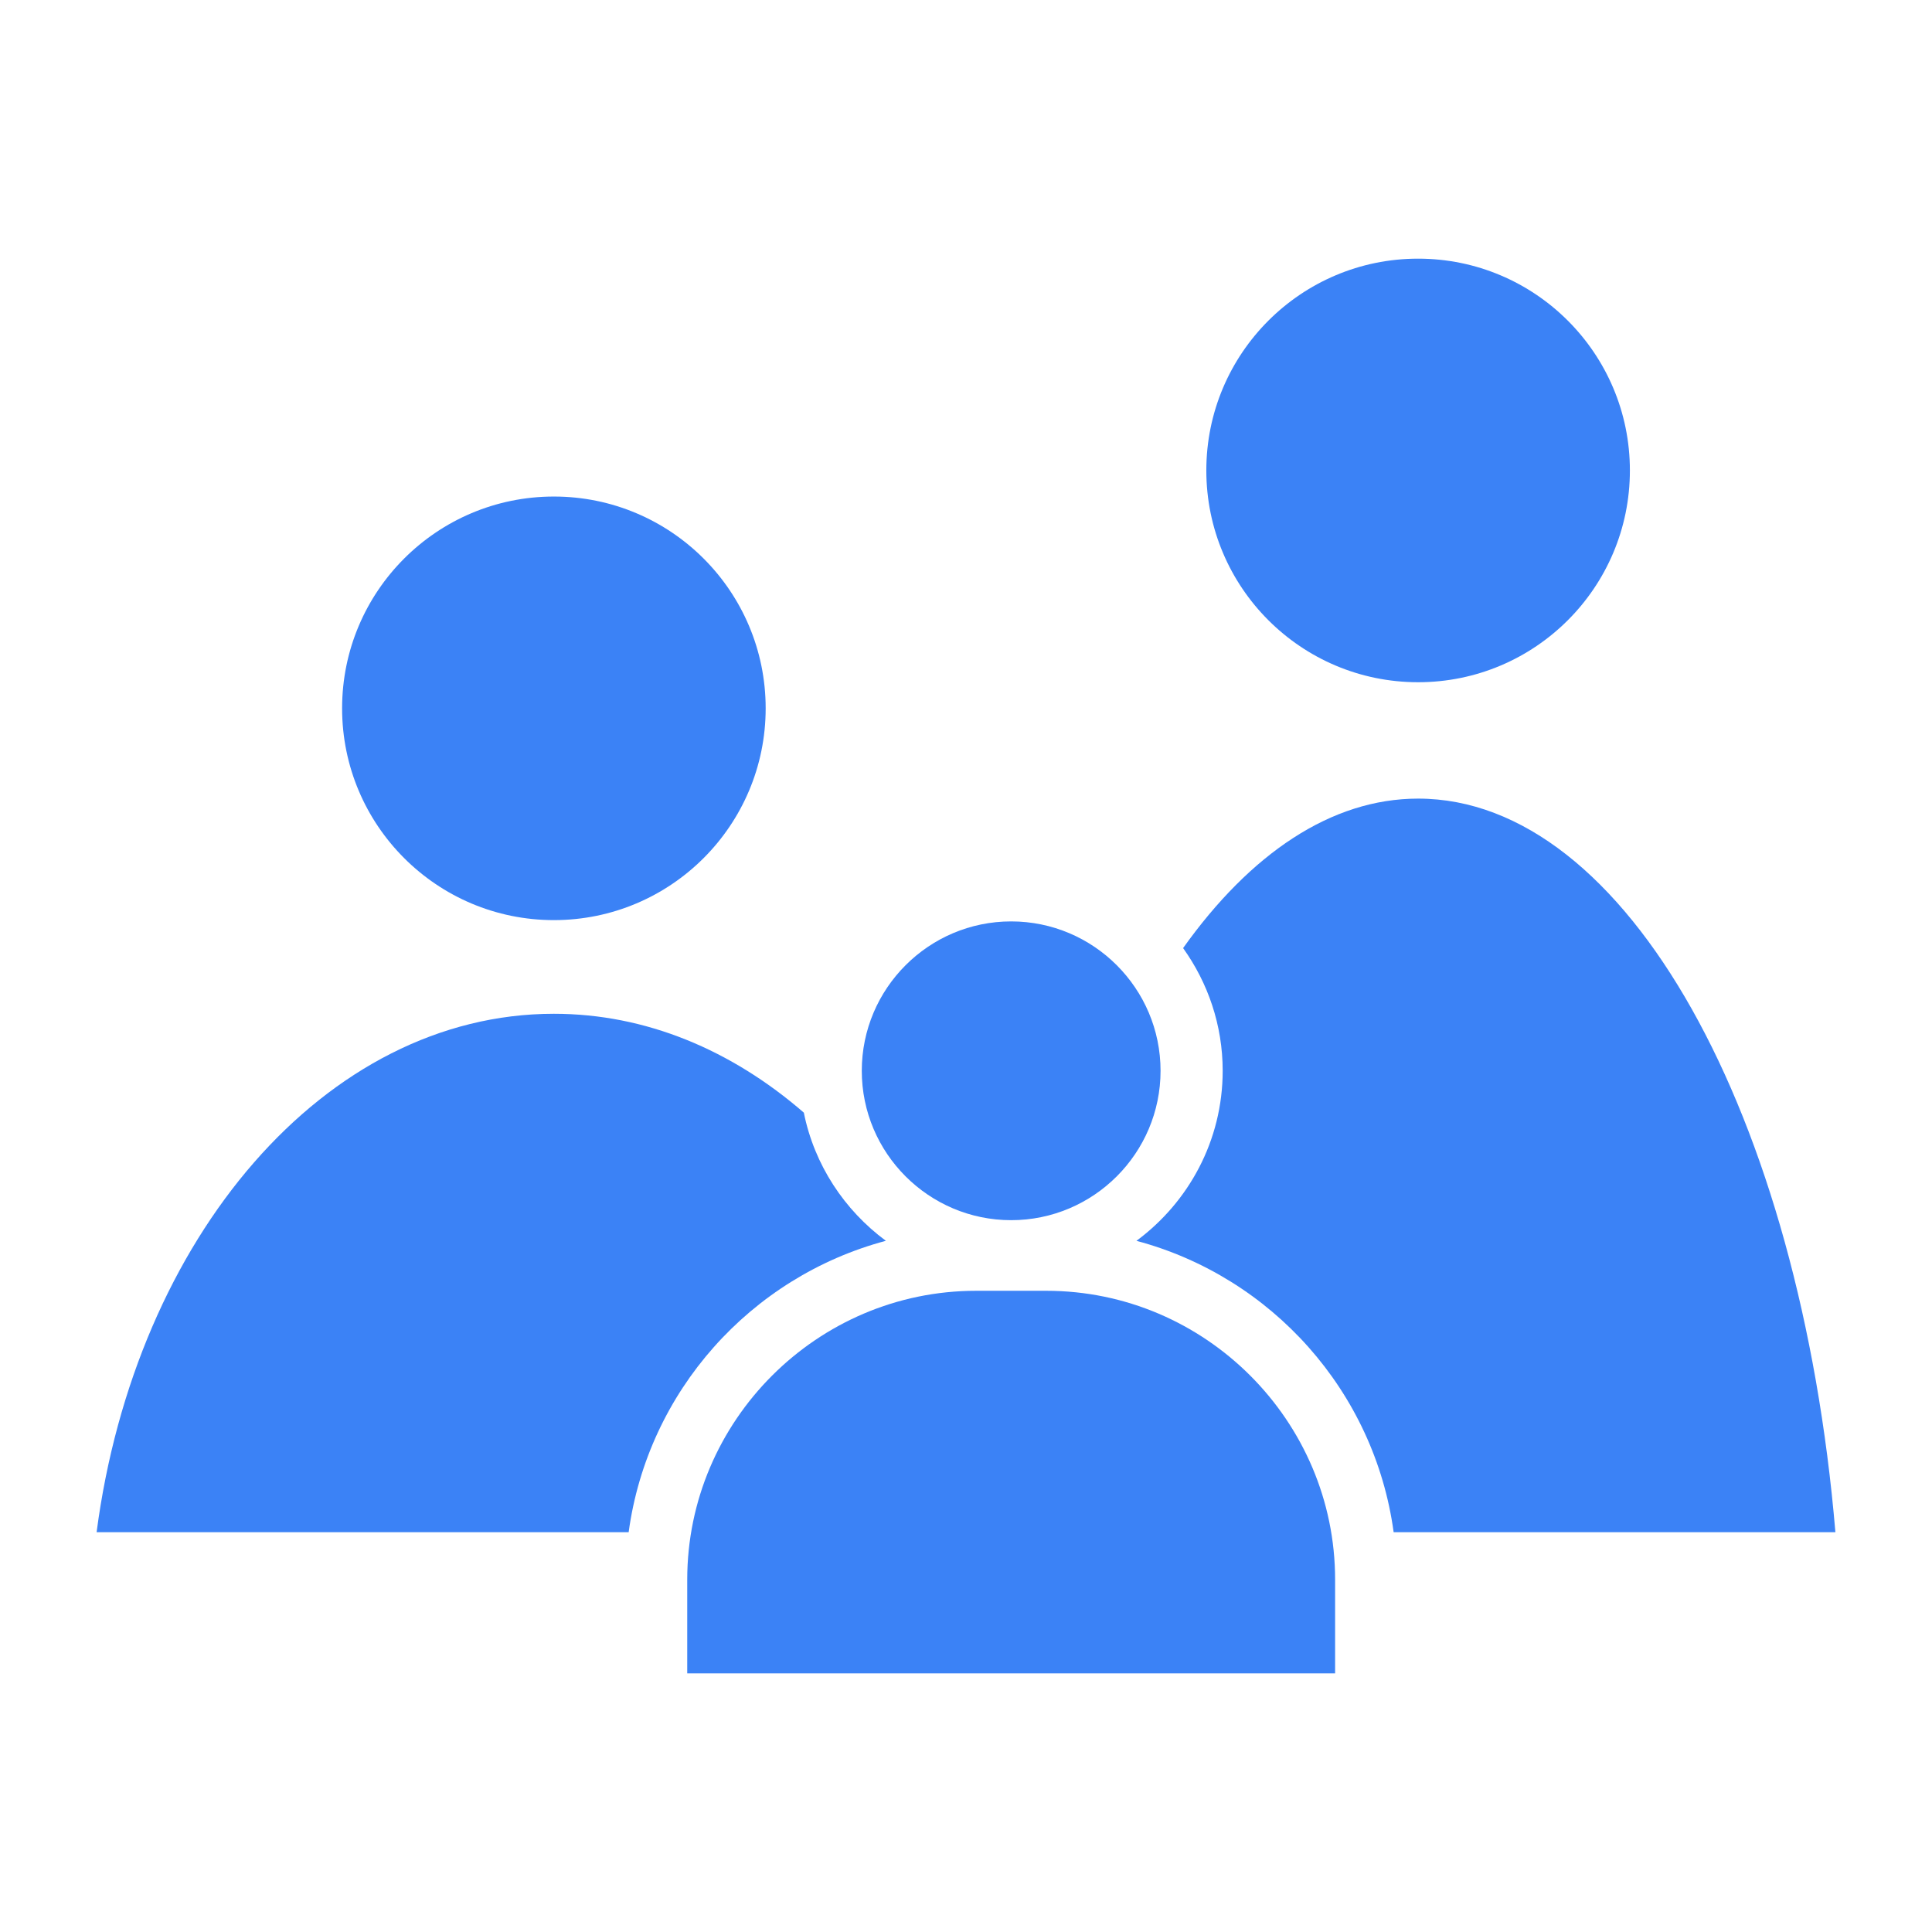
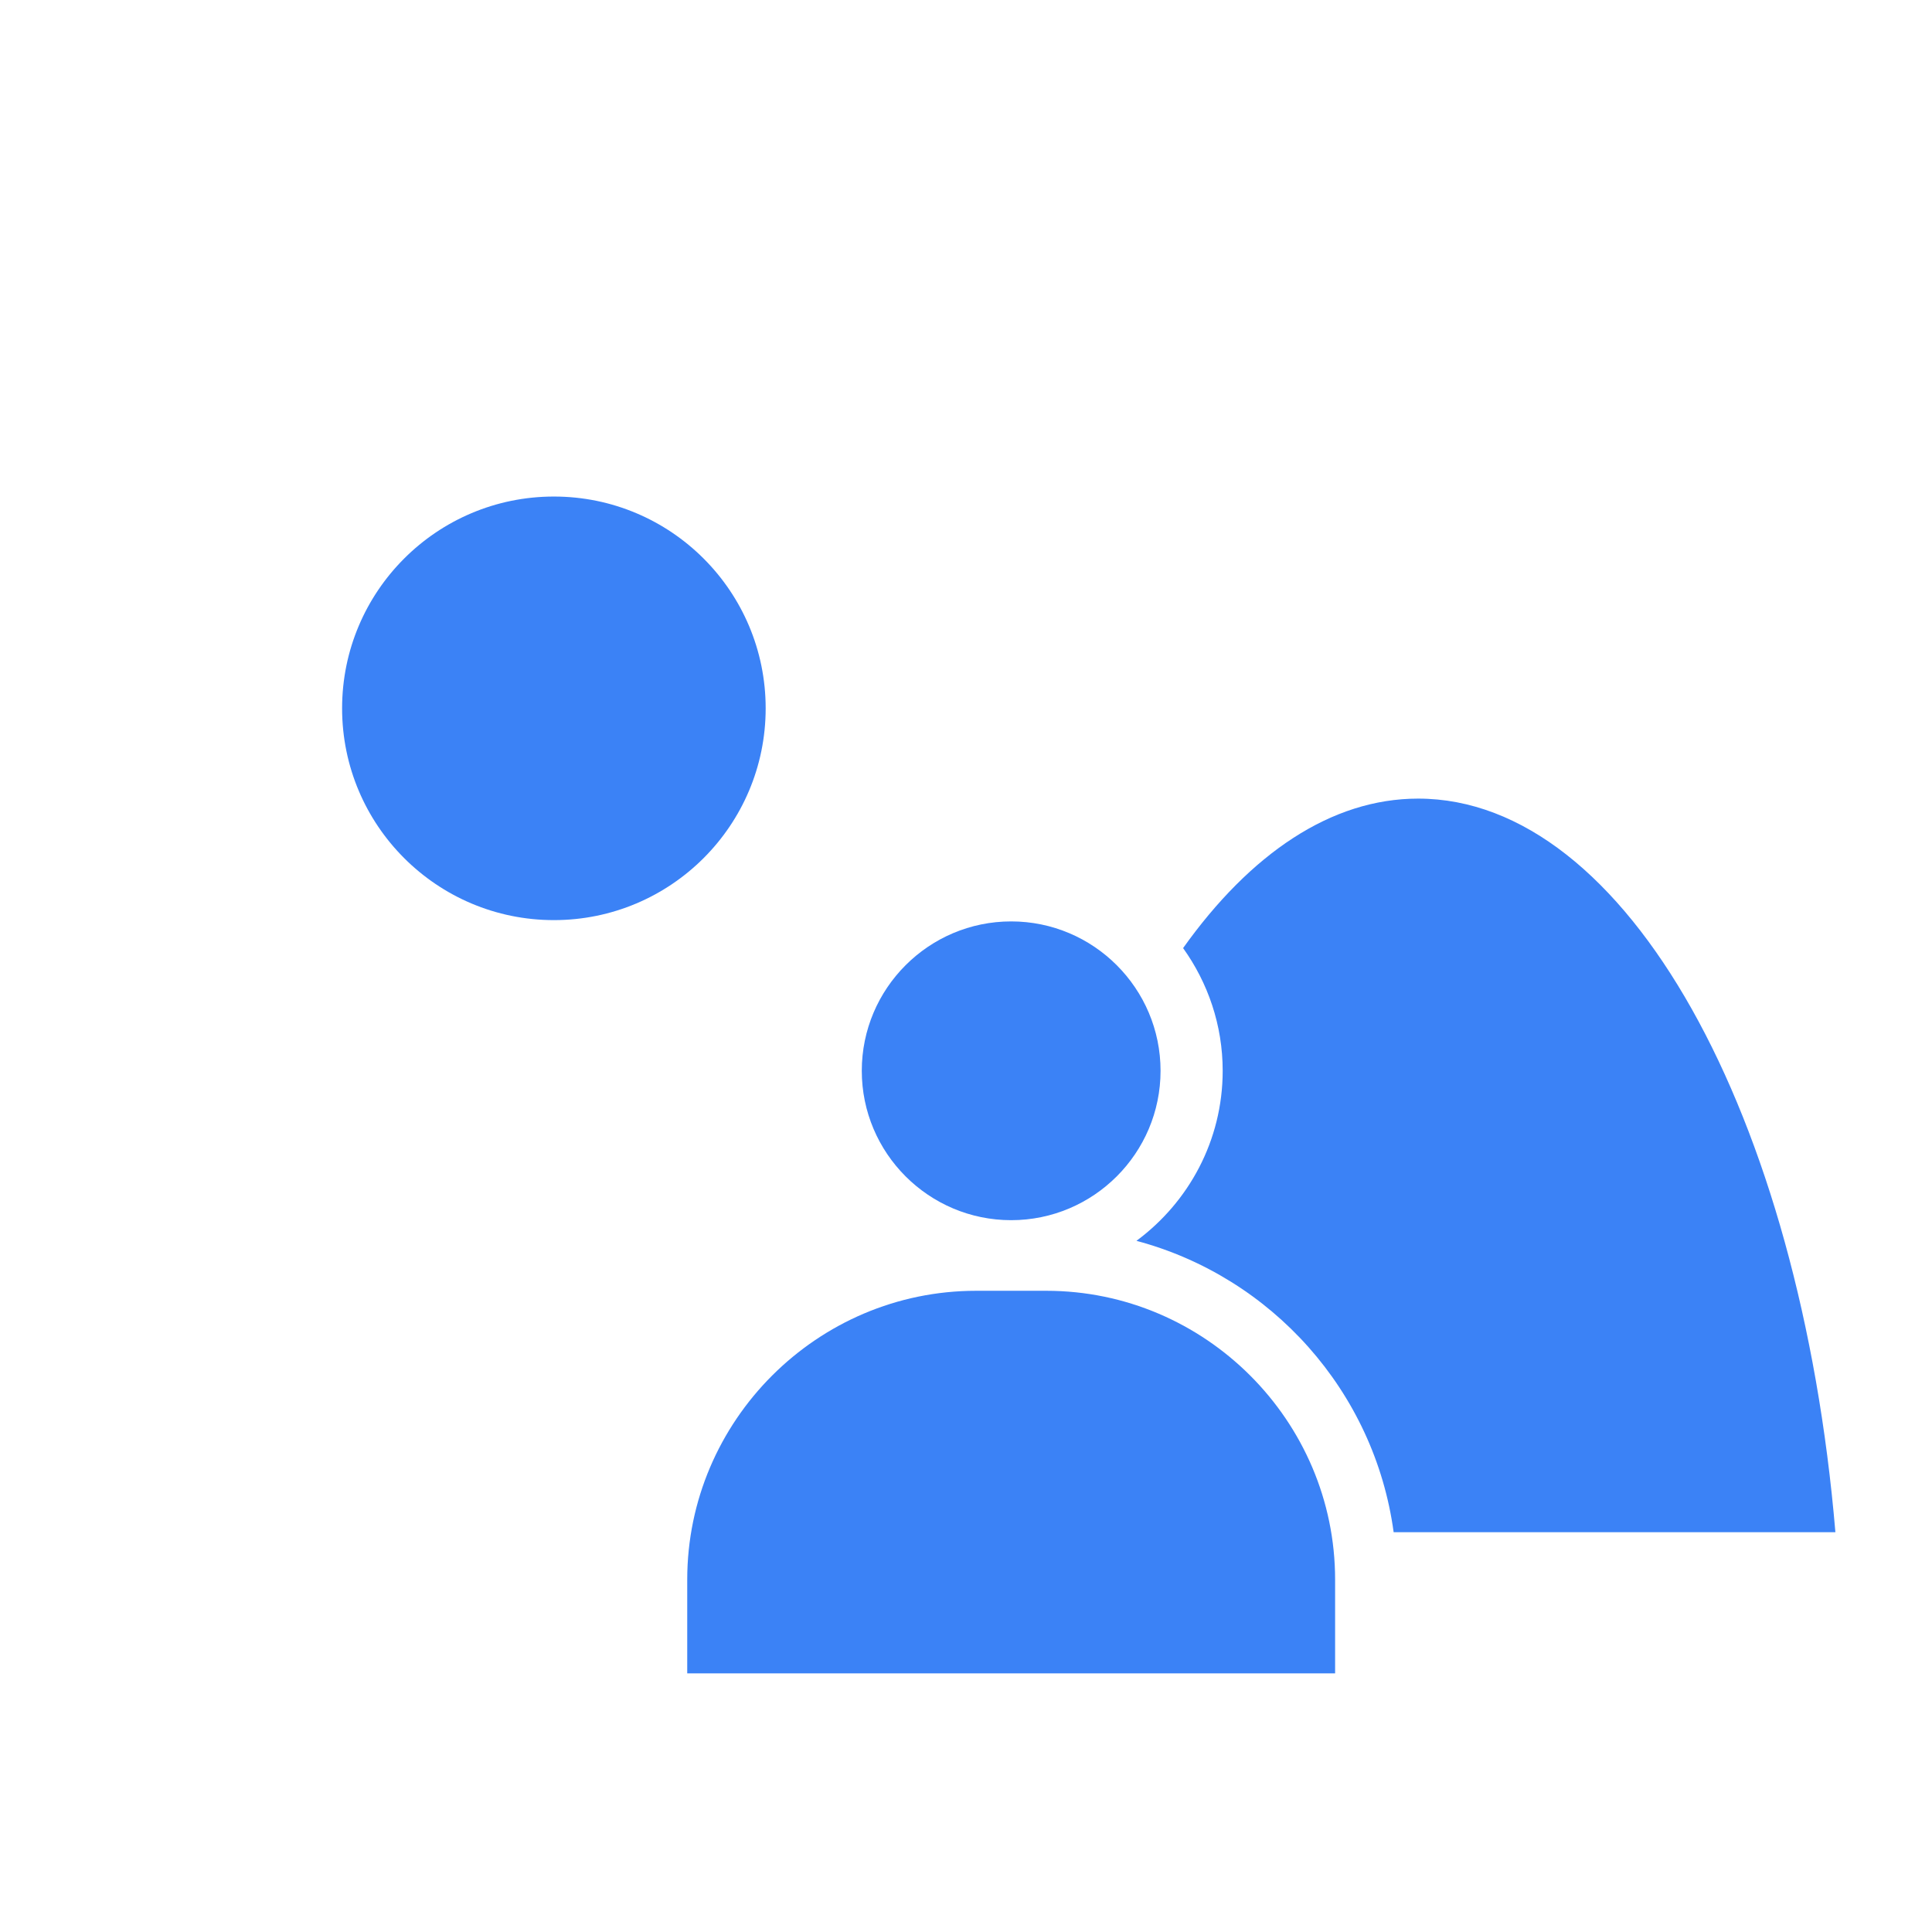
<svg xmlns="http://www.w3.org/2000/svg" height="100px" width="100px" fill="#3b82f6" version="1.1" x="0px" y="0px" viewBox="0 0 100 100" style="enable-background:new 0 0 100 100;" xml:space="preserve">
  <g style="" display="none">
    <rect x="-123.066" y="-377.496" style="" width="1220.125" height="990.055" display="inline" fill="#3b82f6" stroke="#3b82f6" stroke-width="4" stroke-miterlimit="10" />
  </g>
  <g>
-     <circle cx="73.401" cy="24.35" r="10.962" />
    <circle cx="28.669" cy="36.663" r="10.962" />
-     <path d="M5,79.307h27.539c0.992-7.299,6.325-13.22,13.313-15.083c-2.146-1.586-3.7-3.926-4.246-6.634   c-3.735-3.237-8.173-5.117-12.938-5.117C16.832,52.474,7,64.057,5,79.307z" />
    <path d="M58.822,64.225c6.988,1.863,12.321,7.783,13.313,15.083H95c-1.825-21.58-10.797-37.972-21.599-37.972   c-4.501,0-8.683,2.854-12.164,7.737c1.284,1.794,2.049,3.983,2.049,6.352C63.286,59.032,61.523,62.229,58.822,64.225z" />
    <path d="M44.606,55.424c0,4.263,3.468,7.732,7.732,7.732s7.732-3.468,7.732-7.732s-3.468-7.732-7.732-7.732   S44.606,51.161,44.606,55.424z" />
    <path d="M54.156,66.811h-3.636c-8.222,0-14.949,6.727-14.949,14.949v4.853h33.534V81.76C69.105,73.538,62.378,66.811,54.156,66.811   z" />
  </g>
</svg>